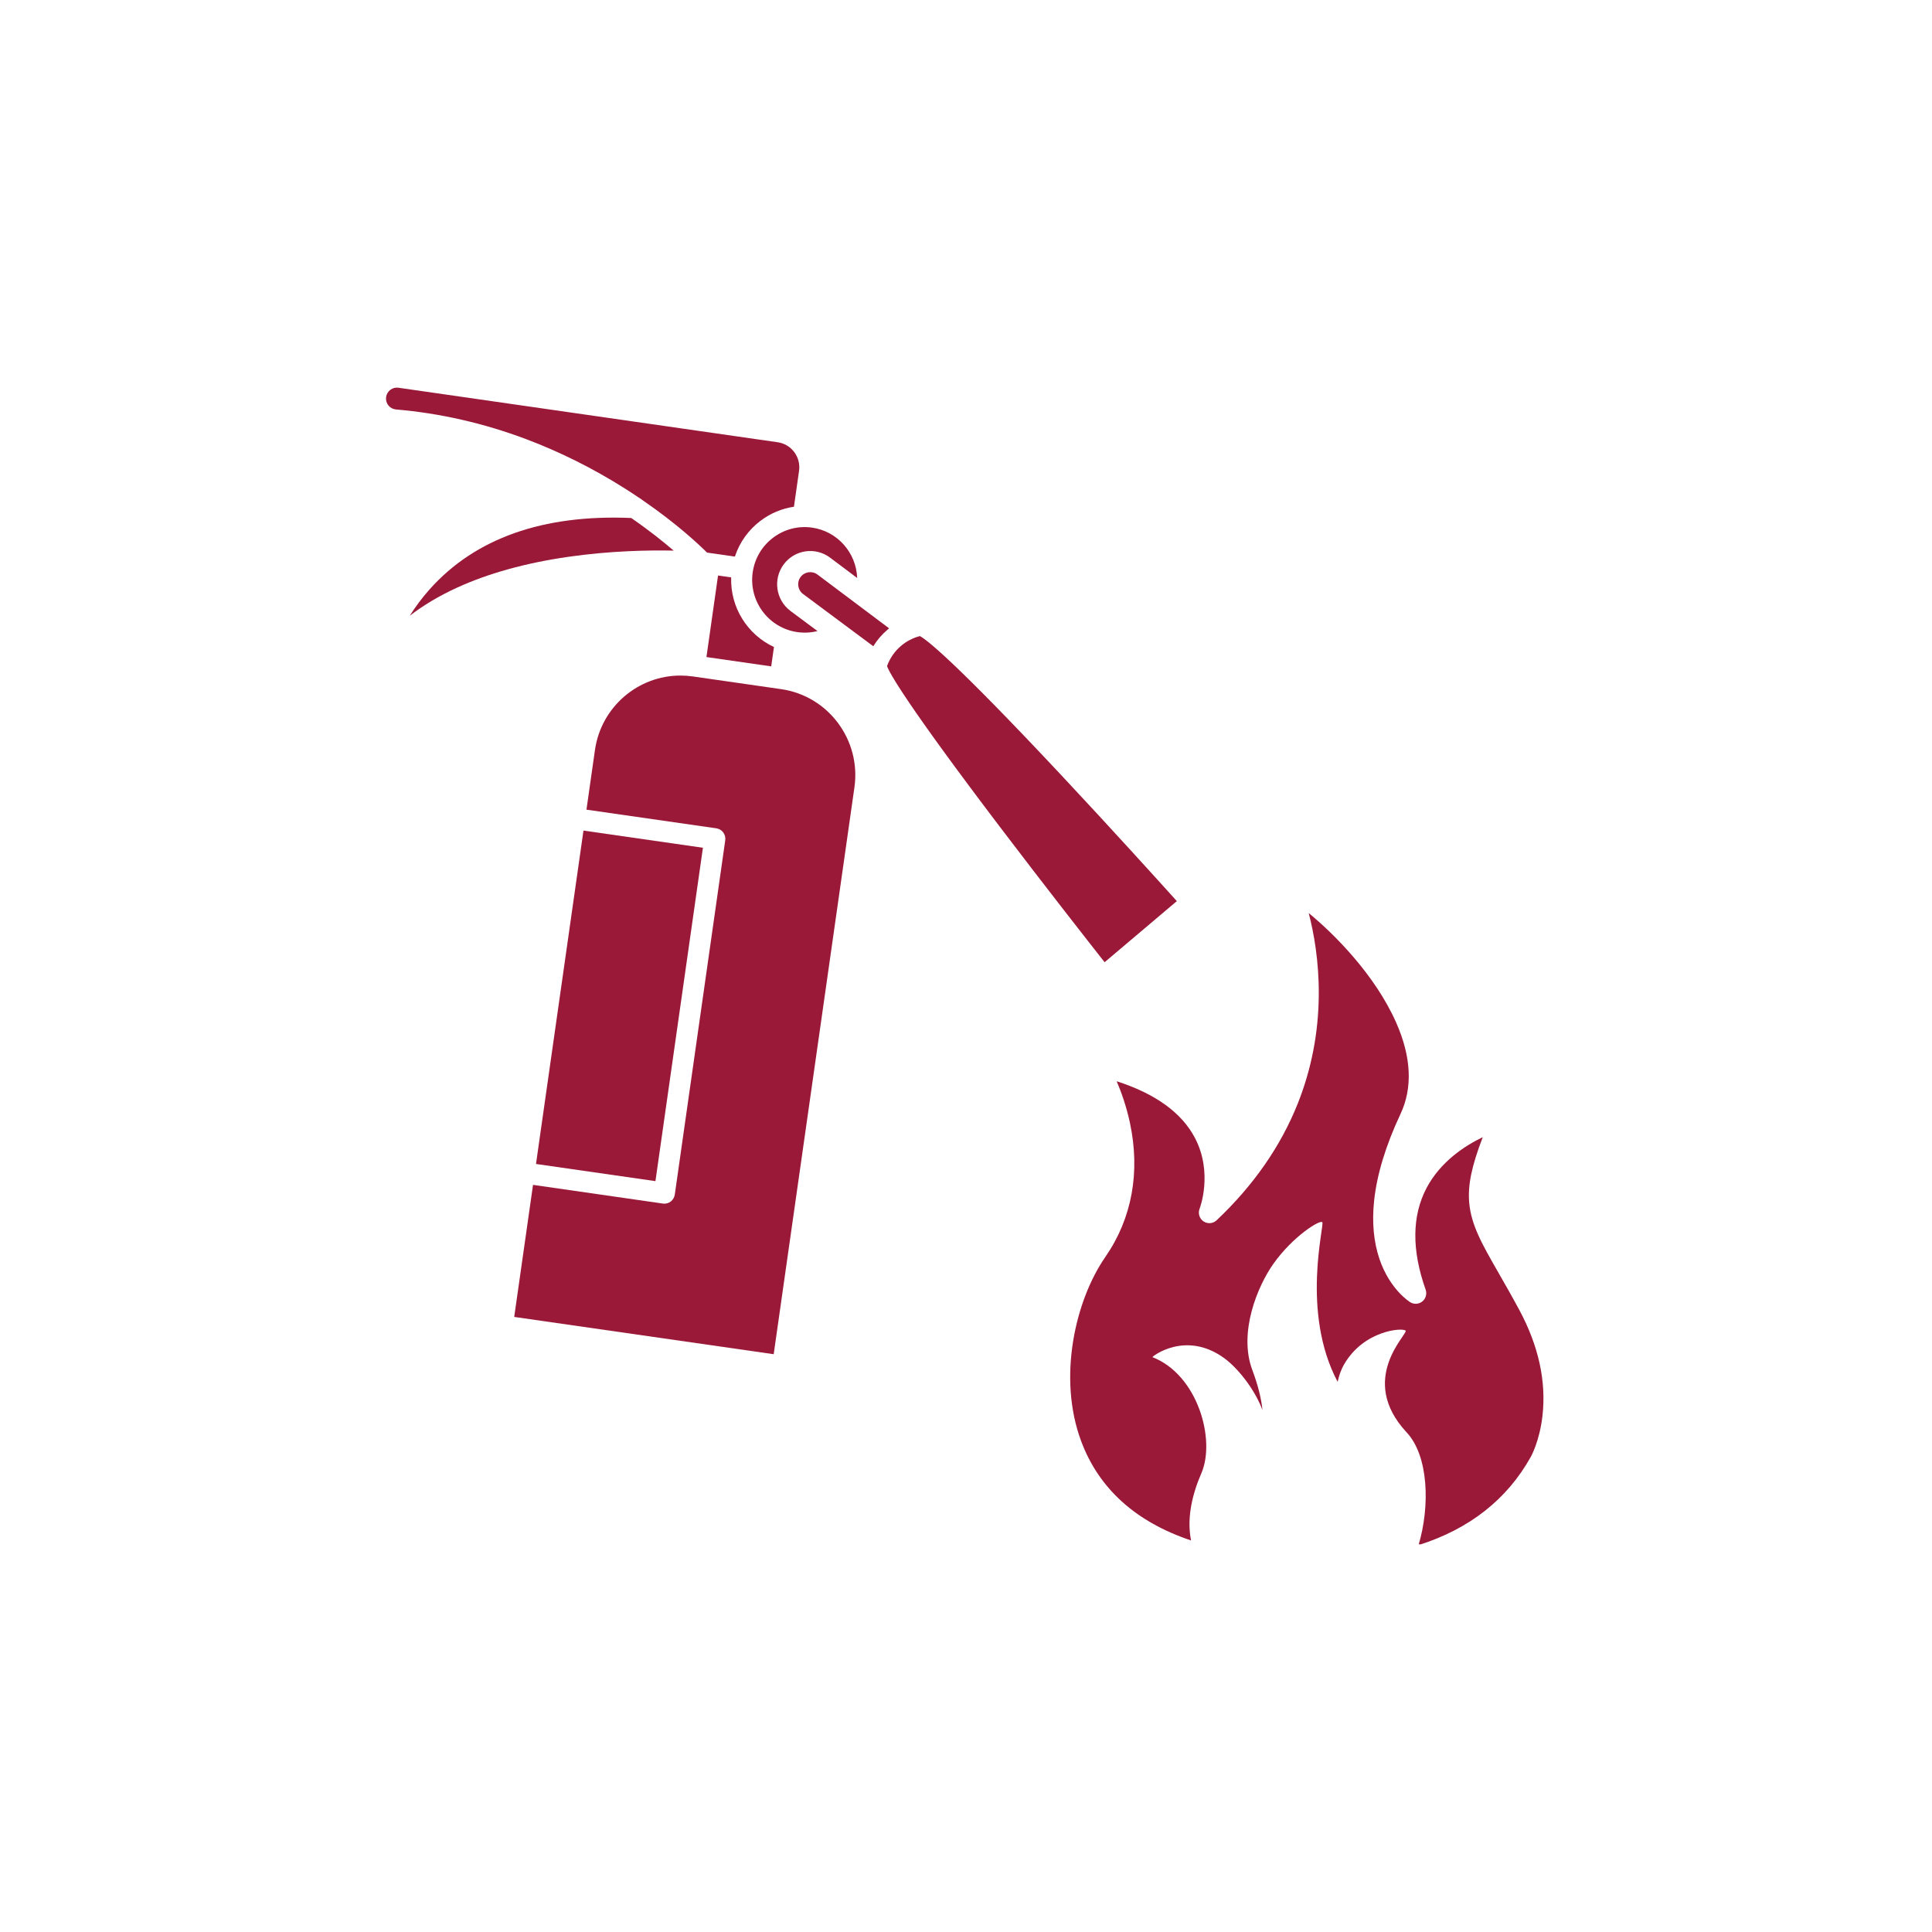
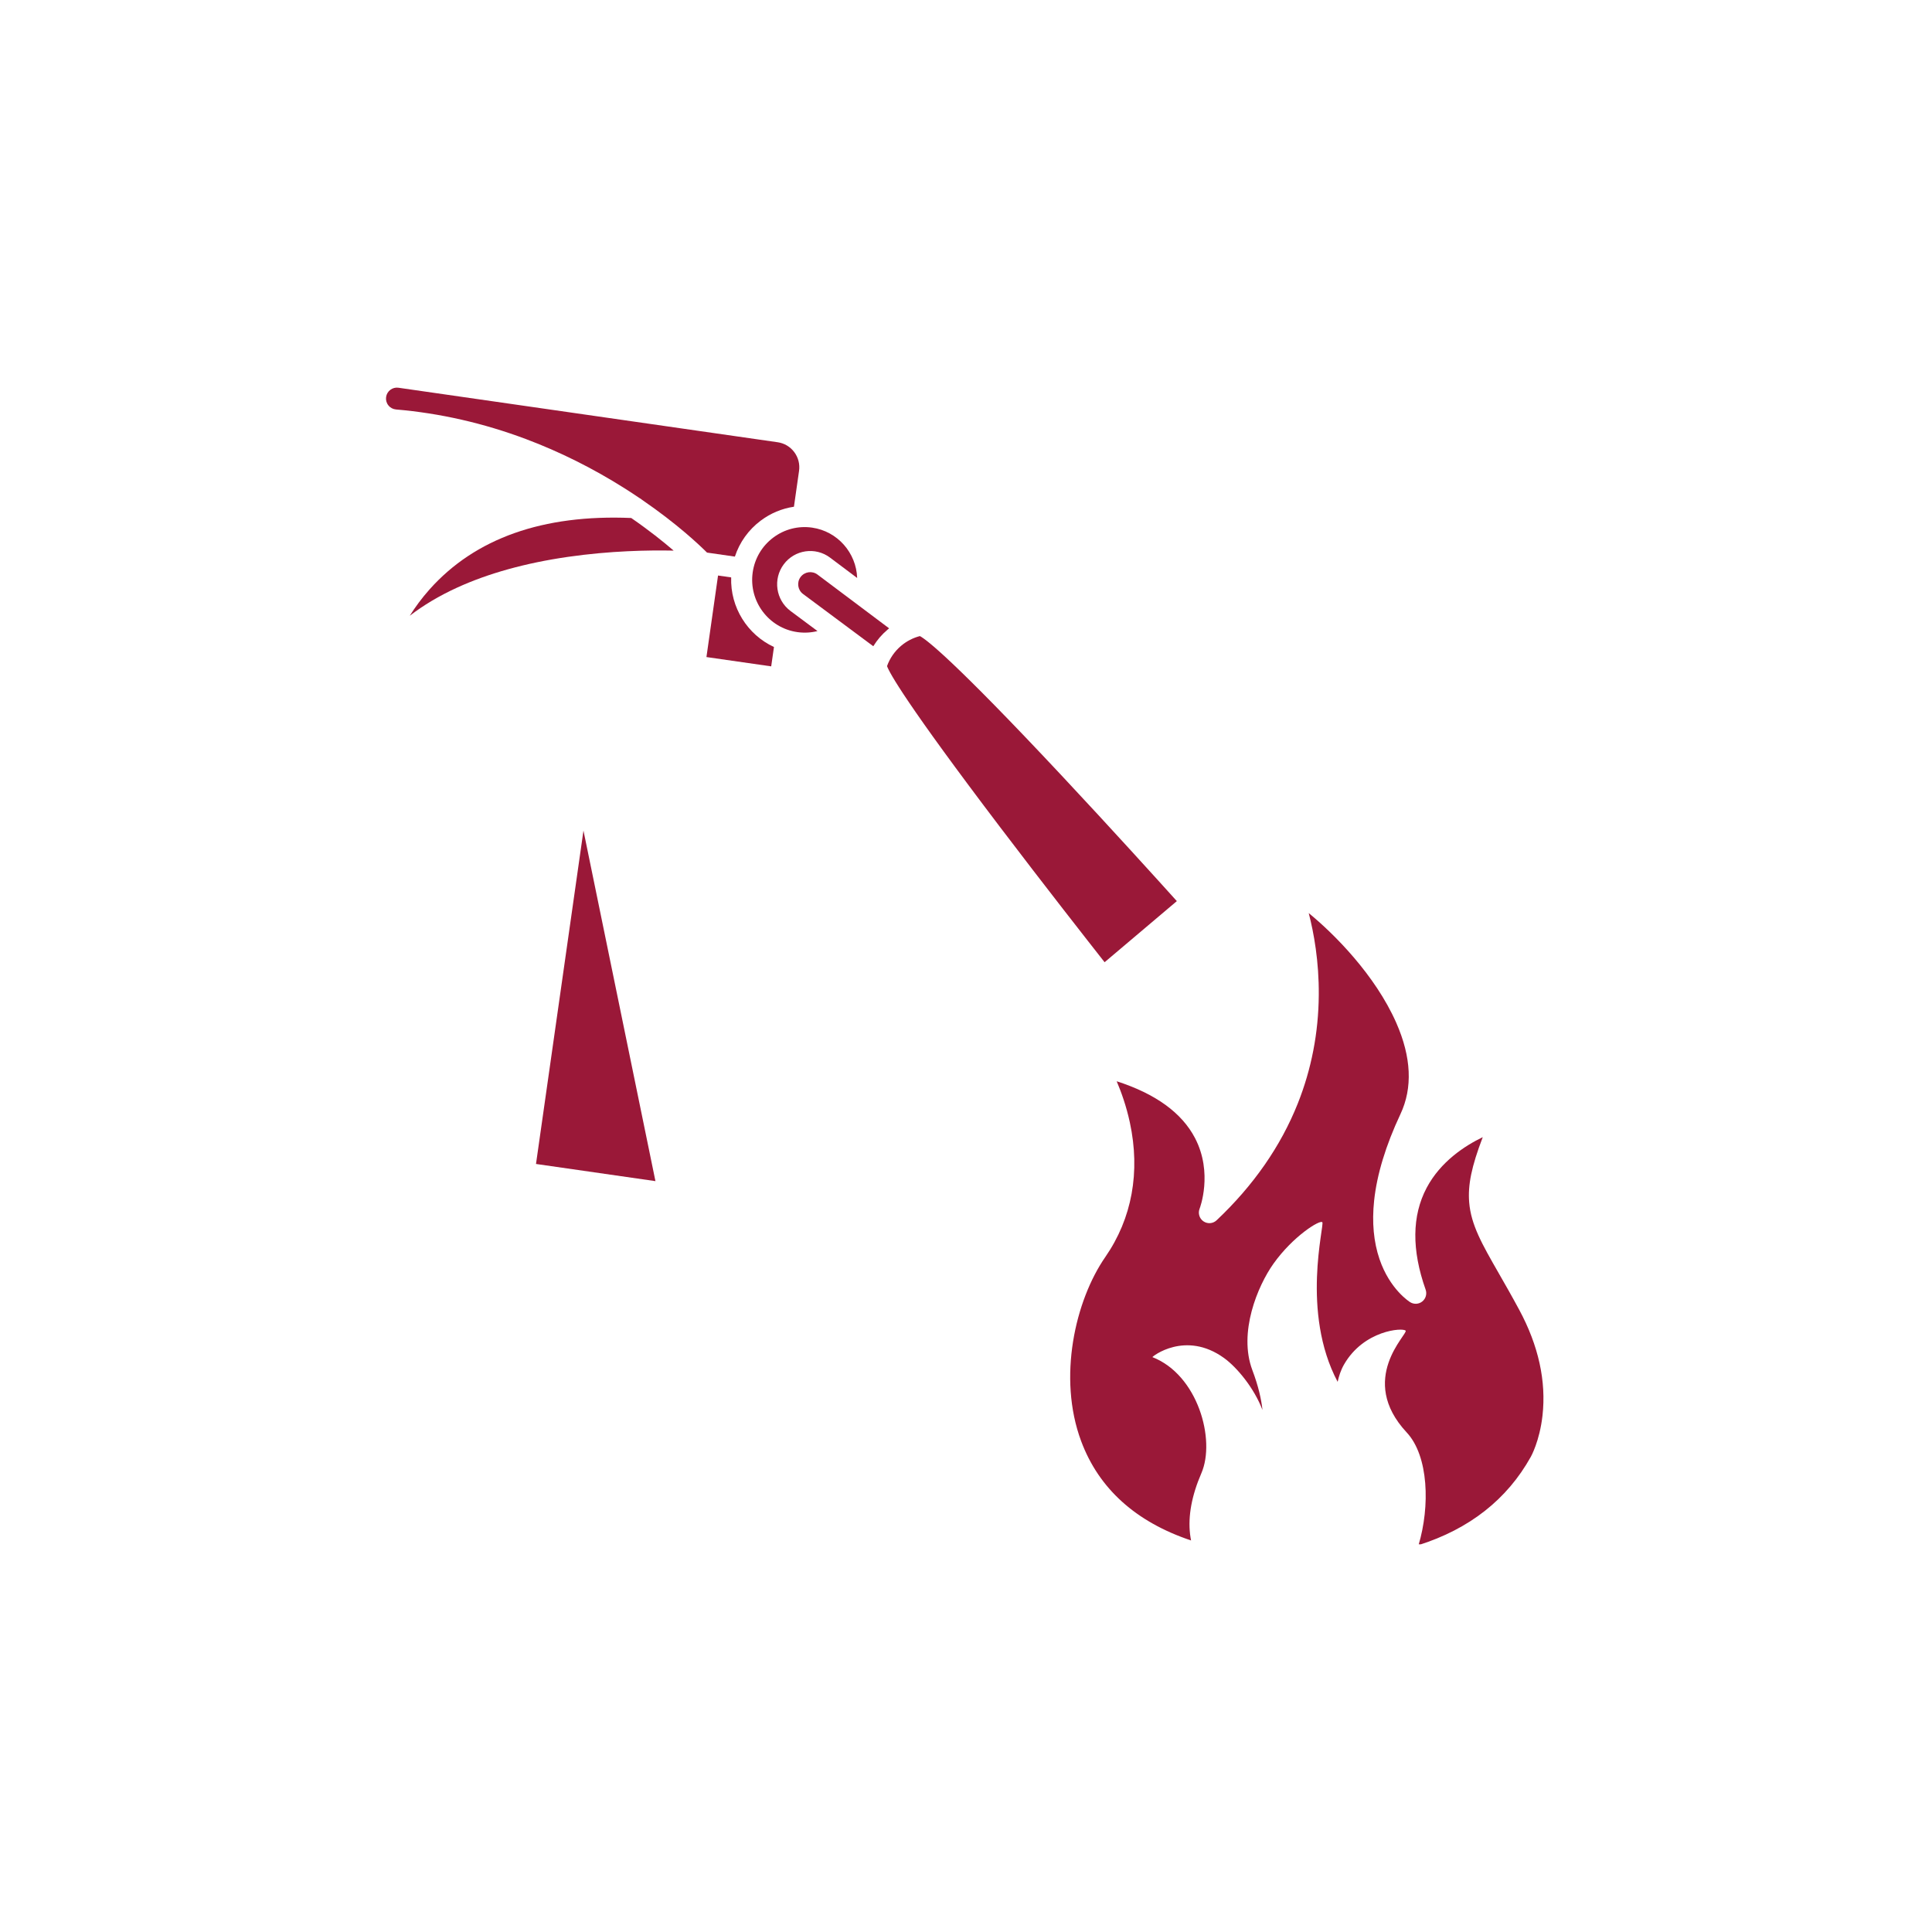
<svg xmlns="http://www.w3.org/2000/svg" width="1080" viewBox="0 0 810 810" height="1080" preserveAspectRatio="xMidYMid meet">
  <defs>
    <clipPath id="2a490a862a">
      <path d="M 161.652 162.203 L 336 162.203 L 336 234 L 161.652 234 Z M 161.652 162.203 " clip-rule="nonzero" />
    </clipPath>
    <clipPath id="09d1e26651">
      <path d="M 448 382 L 648 382 L 648 647.453 L 448 647.453 Z M 448 382 " clip-rule="nonzero" />
    </clipPath>
  </defs>
-   <path fill="#9a1838" d="M 224.719 487.996 L 244.621 348.227 L 294.703 355.426 L 274.797 495.195 Z M 224.719 487.996 " fill-opacity="1" fill-rule="nonzero" />
+   <path fill="#9a1838" d="M 224.719 487.996 L 244.621 348.227 L 274.797 495.195 Z M 224.719 487.996 " fill-opacity="1" fill-rule="nonzero" />
  <path fill="#9a1838" d="M 324.488 271.258 L 323.328 279.375 L 296.18 275.473 L 301.043 241.289 L 306.547 242.078 C 306.125 254.672 313.395 266.125 324.488 271.258 Z M 324.488 271.258 " fill-opacity="1" fill-rule="nonzero" />
  <path fill="#9a1838" d="M 264.645 217.172 C 272.07 222.289 278.055 227.078 282.441 230.848 C 271.965 230.629 255.836 230.906 238.094 233.473 C 220.312 236.043 204.648 240.398 191.539 246.41 C 184.148 249.797 177.559 253.719 171.801 258.156 C 174.055 254.566 176.797 250.809 180.109 247.09 C 199.238 225.656 227.672 215.602 264.645 217.172 Z M 264.645 217.172 " fill-opacity="1" fill-rule="nonzero" />
  <g clip-path="url(#2a490a862a)">
    <path fill="#9a1838" d="M 161.875 166.453 C 162.23 163.949 164.555 162.203 167.043 162.559 L 326.043 185.414 C 328.836 185.816 331.309 187.285 333 189.551 C 334.695 191.82 335.402 194.617 335.004 197.422 L 332.863 212.449 C 327.844 213.191 323.055 215.176 318.879 218.32 C 313.77 222.168 310.062 227.391 308.105 233.359 L 296.422 231.676 C 293.336 228.594 283.957 219.668 269.137 209.516 C 268.828 209.238 268.484 209 268.105 208.812 C 266.113 207.461 264.023 206.09 261.84 204.711 C 248.625 196.359 234.715 189.422 220.504 184.082 C 202.711 177.398 184.391 173.227 166.055 171.676 C 164.77 171.566 163.621 170.953 162.824 169.945 C 162.031 168.953 161.699 167.711 161.875 166.453 Z M 161.875 166.453 " fill-opacity="1" fill-rule="nonzero" />
  </g>
  <path fill="#9a1838" d="M 328.578 236.609 C 323.992 242.77 325.254 251.52 331.387 256.129 L 342.738 264.574 C 339.996 265.266 337.133 265.422 334.25 265.008 C 322.234 263.281 313.852 252.055 315.57 239.98 C 316.402 234.129 319.457 228.957 324.16 225.41 C 328.867 221.867 334.668 220.375 340.492 221.211 C 351.195 222.75 359.004 231.824 359.371 242.32 L 348 233.785 C 341.879 229.18 333.16 230.445 328.578 236.609 Z M 328.578 236.609 " fill-opacity="1" fill-rule="nonzero" />
  <path fill="#9a1838" d="M 335.645 241.914 C 337.316 239.672 340.492 239.211 342.727 240.883 L 372.773 263.438 C 372.551 263.613 372.328 263.797 372.113 263.98 C 369.746 265.984 367.73 268.332 366.133 270.941 L 336.652 249.012 C 334.434 247.348 333.973 244.156 335.645 241.914 Z M 335.645 241.914 " fill-opacity="1" fill-rule="nonzero" />
  <path fill="#9a1838" d="M 377.797 270.758 C 380.086 268.82 382.793 267.422 385.672 266.68 C 388.465 268.168 399.871 276.844 445.066 325.117 C 465.93 347.395 485.941 369.527 493.395 377.797 L 463.109 403.418 C 456.258 394.703 437.926 371.32 419.559 347.125 C 379.715 294.637 372.953 282.176 371.891 279.27 C 373.066 275.965 375.102 273.039 377.797 270.758 Z M 377.797 270.758 " fill-opacity="1" fill-rule="nonzero" />
-   <path fill="#9a1838" d="M 277.918 504.598 C 278.125 504.625 278.332 504.641 278.543 504.641 C 279.492 504.641 280.422 504.332 281.191 503.75 C 282.125 503.043 282.742 501.996 282.91 500.832 L 304.062 352.293 C 304.41 349.867 302.734 347.625 300.324 347.277 L 245.875 339.453 L 249.434 314.469 C 252.016 296.344 267.551 283.23 285.266 283.23 C 286.969 283.23 288.691 283.352 290.426 283.598 L 290.566 283.617 L 290.57 283.617 L 327.492 288.926 C 347.27 291.766 361.055 310.238 358.223 330.102 L 324.375 567.758 L 215.586 552.125 L 223.473 496.762 Z M 277.918 504.598 " fill-opacity="1" fill-rule="nonzero" />
  <g clip-path="url(#09d1e26651)">
    <path fill="#9a1838" d="M 473.703 470.633 C 472.219 463.754 470.094 457.824 468.172 453.324 C 484.461 458.562 495.484 466.547 501.012 477.133 C 508.676 491.832 503 506.609 502.941 506.754 C 502.18 508.68 502.855 510.887 504.559 512.051 C 506.27 513.215 508.555 513.039 510.062 511.617 C 525.516 497.039 536.965 480.559 544.102 462.641 C 549.824 448.281 552.785 432.984 552.902 417.188 C 553.016 403.016 550.828 391.062 548.688 382.816 C 559.367 391.559 576.562 408.789 585.391 428.82 C 591.727 443.203 592.32 456.074 587.156 467.066 C 580.977 480.223 577.258 492.453 576.102 503.434 C 575.148 512.461 575.91 520.695 578.367 527.895 C 582.703 540.605 590.906 545.754 591.25 545.965 C 592.844 546.941 594.879 546.805 596.328 545.625 C 597.777 544.438 598.328 542.465 597.707 540.695 C 591.805 524.055 591.945 509.699 598.117 498.023 C 603.977 486.949 614.215 480.328 621.652 476.758 C 616.906 489.141 615.375 496.84 615.961 504.082 C 616.734 513.543 621.352 521.598 628.344 533.793 C 630.875 538.203 633.742 543.203 636.934 549.125 C 645.035 564.152 648.32 579.078 646.699 593.492 C 645.488 604.25 641.84 610.703 641.809 610.766 C 641.789 610.793 641.781 610.805 641.77 610.828 C 631.824 628.656 616.023 641.059 594.727 647.793 C 599.59 631.555 598.984 610.453 589.781 600.578 C 568.922 578.199 590.434 559.242 589.316 557.891 C 588.195 556.539 571.746 557.633 563.457 572.133 C 562.098 574.512 561.336 576.992 560.816 579.344 C 545.301 550.176 555.367 513.574 554.391 512.426 C 553.414 511.273 542.102 518.285 533.914 529.805 C 527.25 539.176 519.125 558.68 525.055 574.426 C 527.594 581.156 528.828 586.684 529.297 591.137 C 525.707 581.773 518.523 573.203 513.16 569.336 C 496.922 557.637 482.879 568.871 483.164 568.984 C 502.219 576.43 509.738 603.645 503.688 617.629 C 499.641 626.977 498.047 635.582 498.941 643.203 C 499.055 644.152 499.199 645.031 499.363 645.844 C 476.188 638.086 460.703 624.113 453.285 604.227 C 443.324 577.512 450.832 545.16 463.406 527.008 C 474.602 510.84 478.16 491.348 473.703 470.633 Z M 473.703 470.633 " fill-opacity="1" fill-rule="nonzero" />
  </g>
</svg>